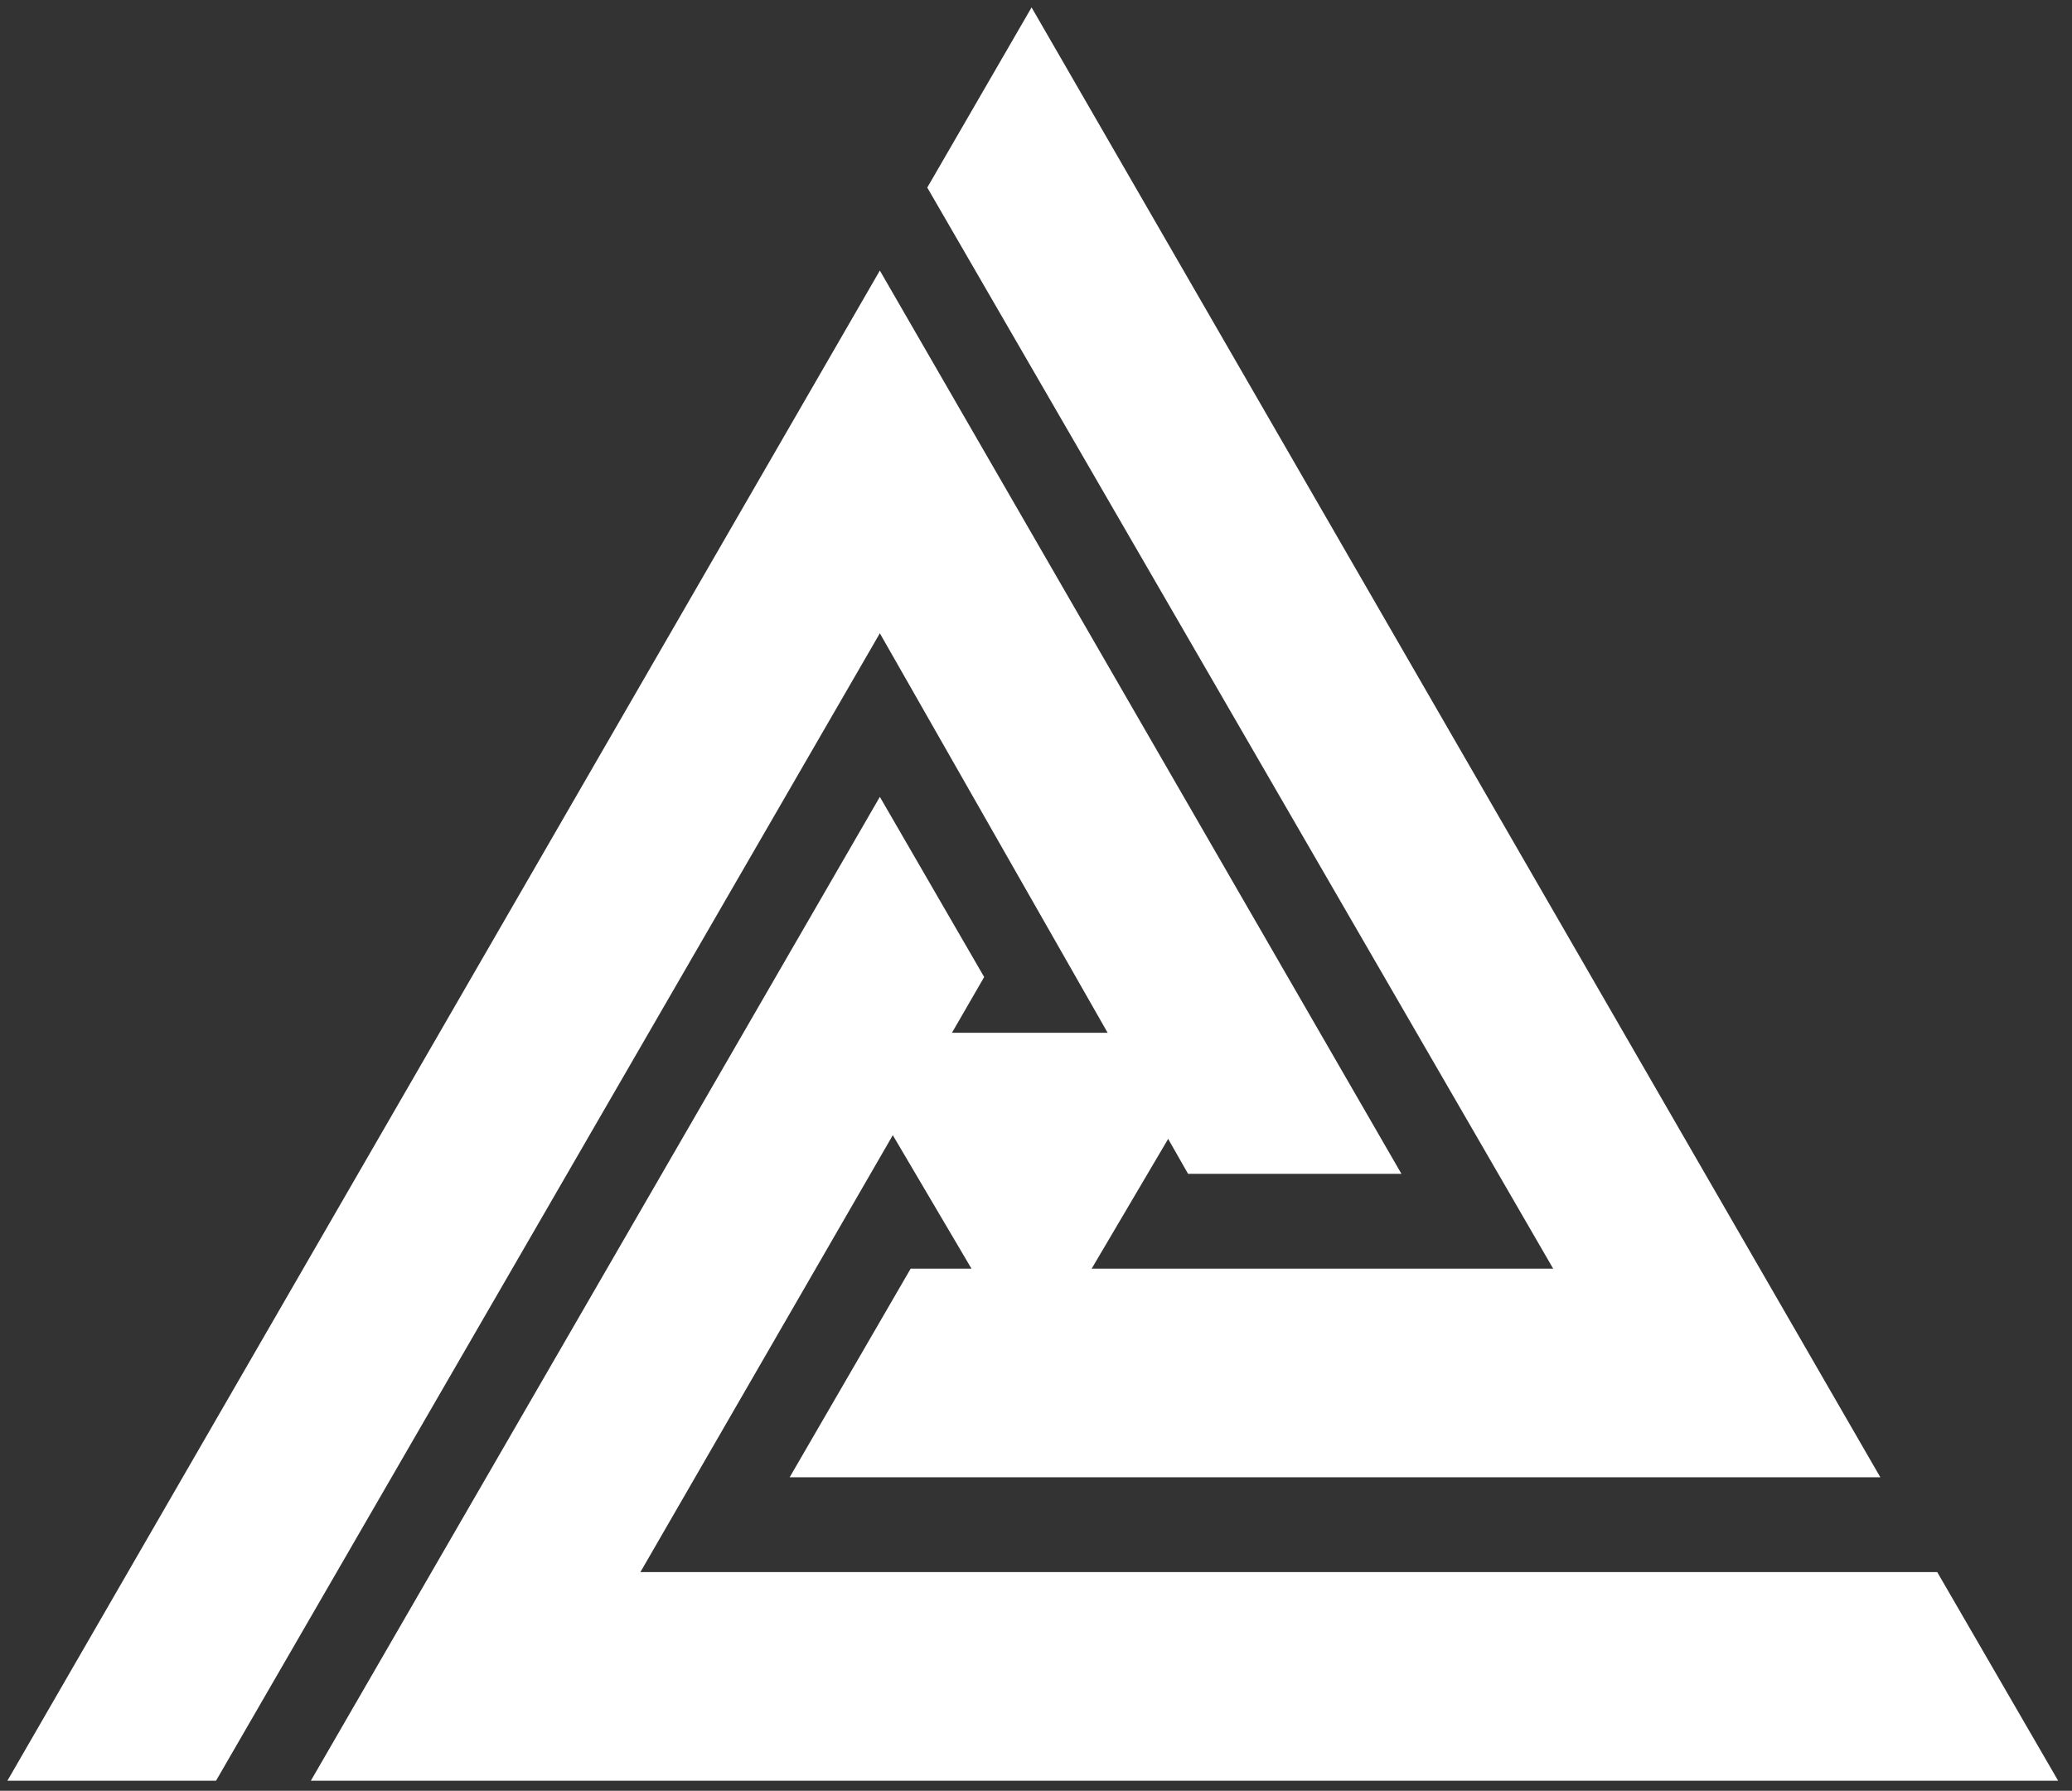
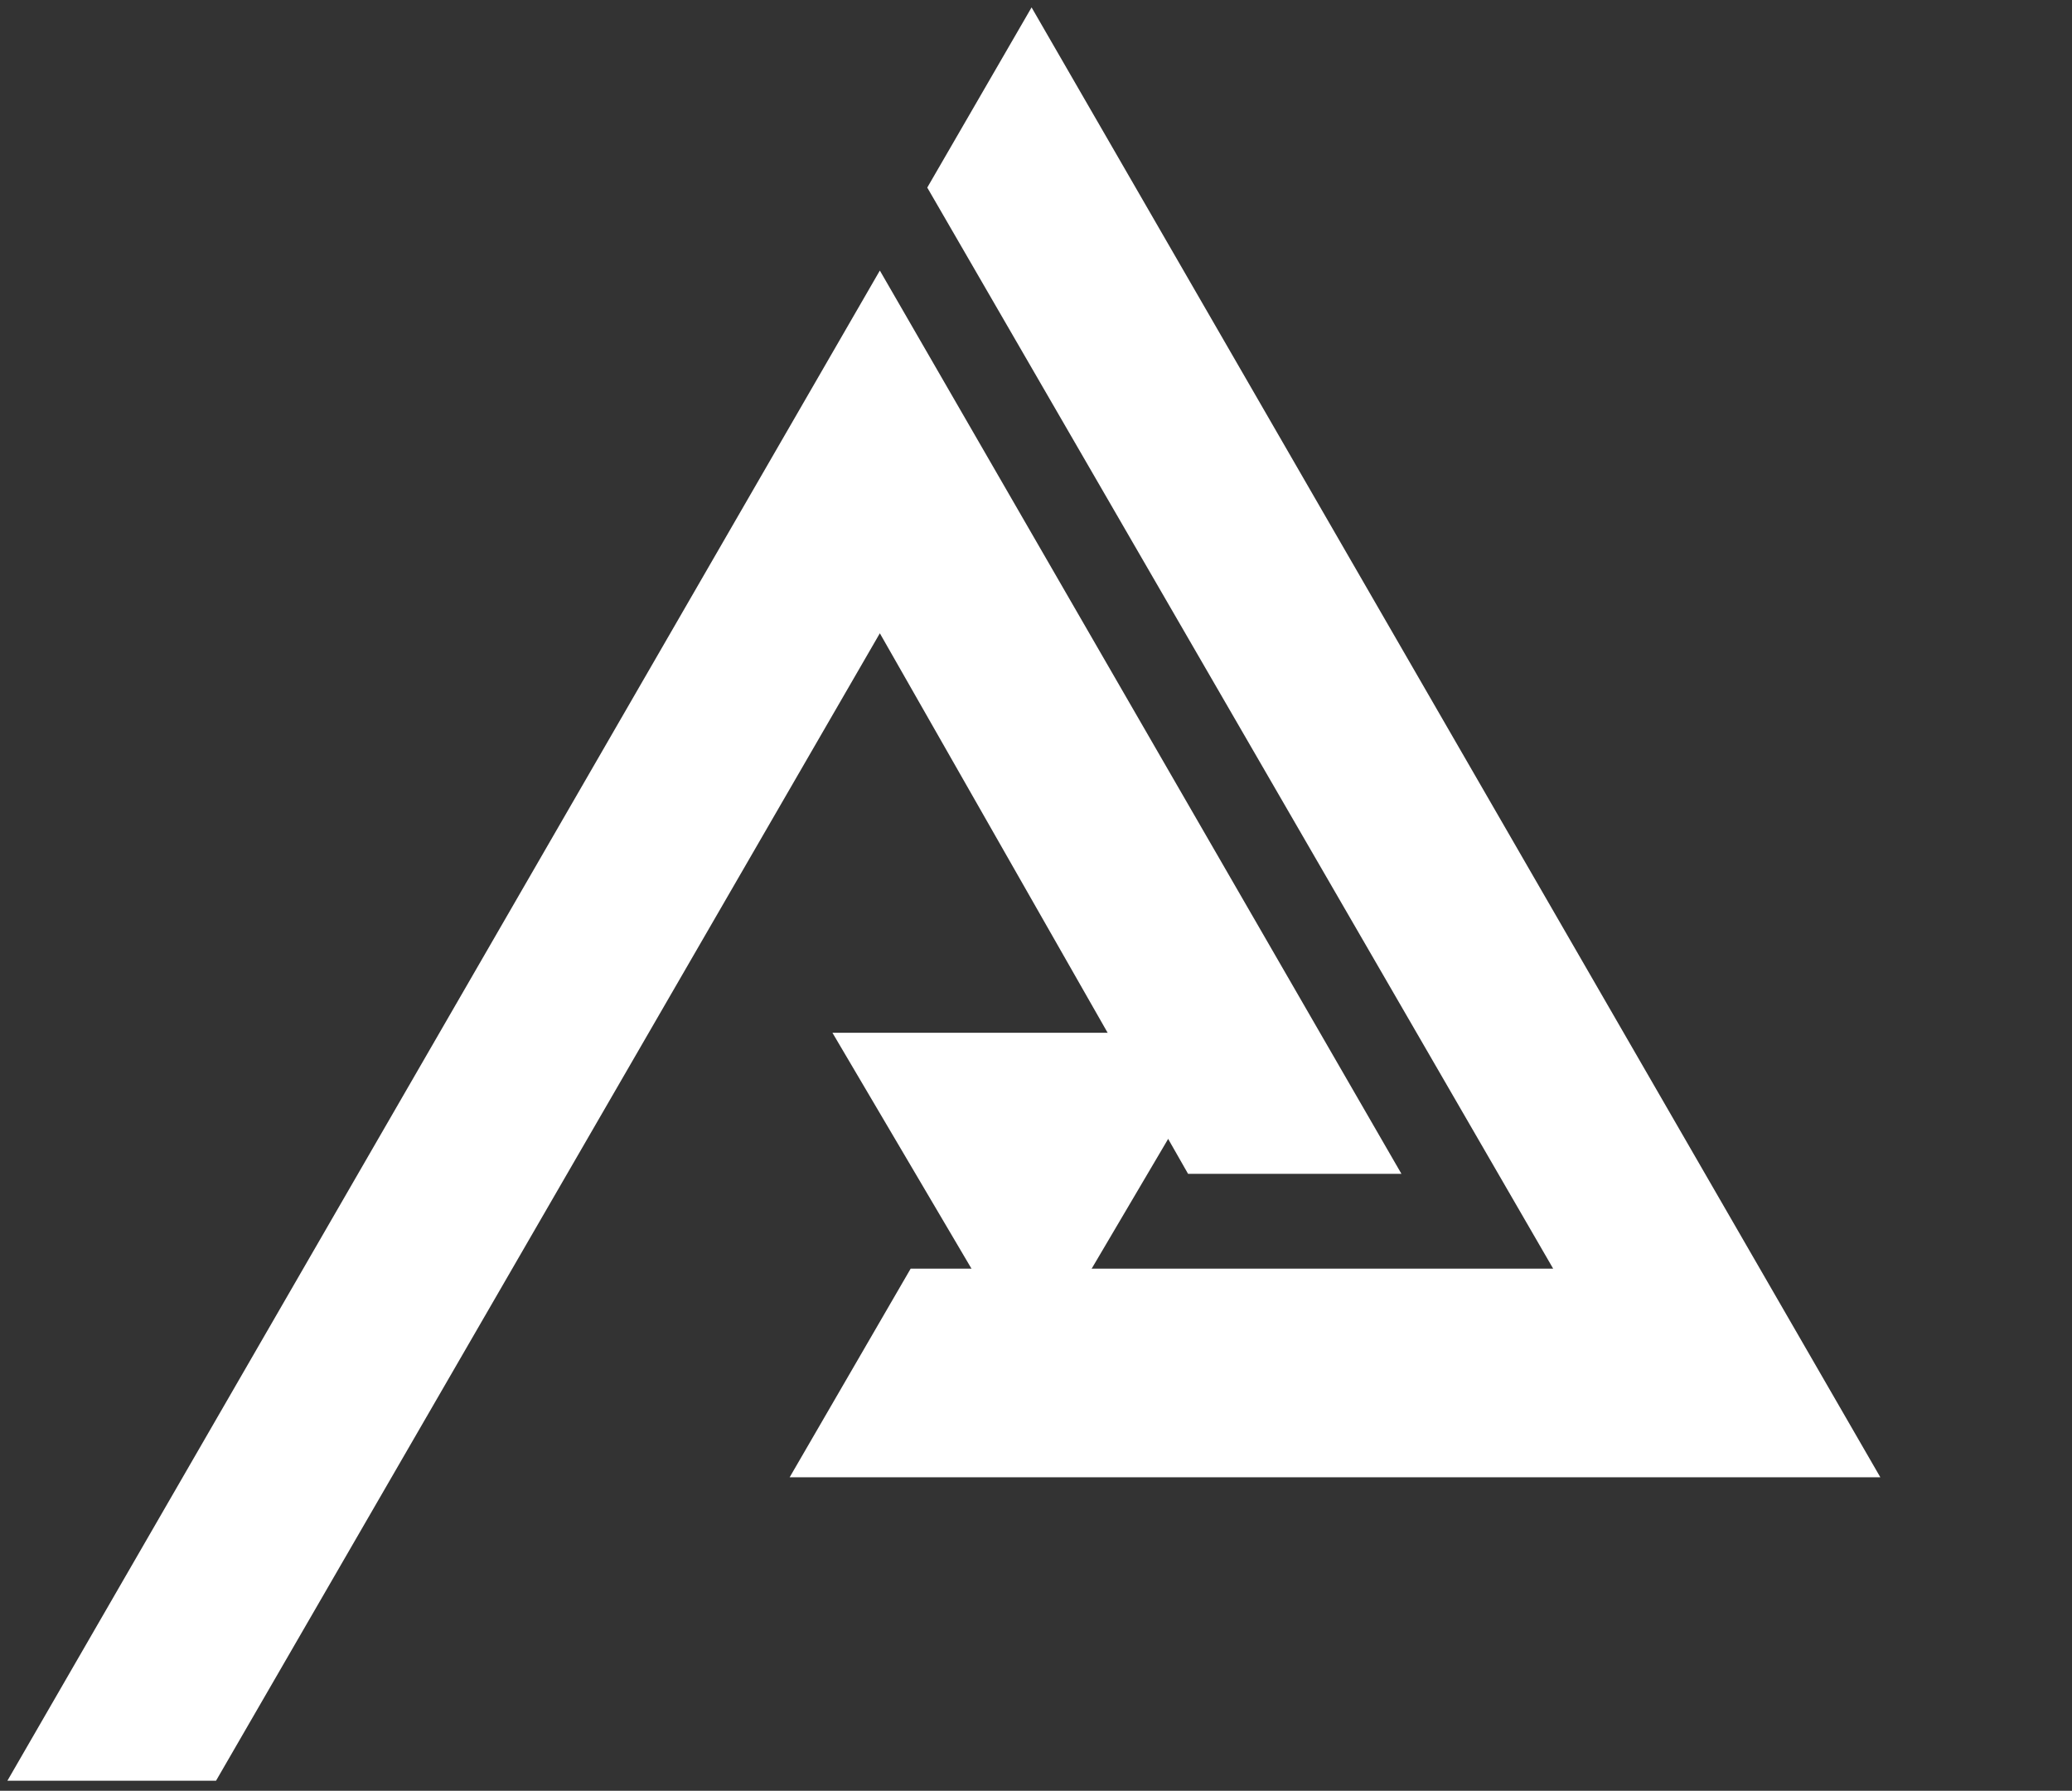
<svg xmlns="http://www.w3.org/2000/svg" fill="none" viewBox="0 0 140 121" height="121" width="140">
  <rect x="0" y="0" width="140" height="121" fill="#333333" stroke="none" />
  <path fill="white" d="M59.449 18.281L0.5 120.321H14.597L59.449 42.79L80.274 79.313H94.691L59.449 18.281Z" />
  <path fill="white" d="M127.049 99.817L69.701 0.5L62.653 12.674L104.943 85.72H61.532L53.356 99.817H127.049Z" />
-   <path fill="white" d="M21.004 120.321H139.063L130.894 106.225H43.27L66.498 66.017L59.449 53.843L21.004 120.321Z" />
  <path fill="white" d="M69.701 92.609L83.158 69.782H56.245L69.701 92.609Z" />
</svg>